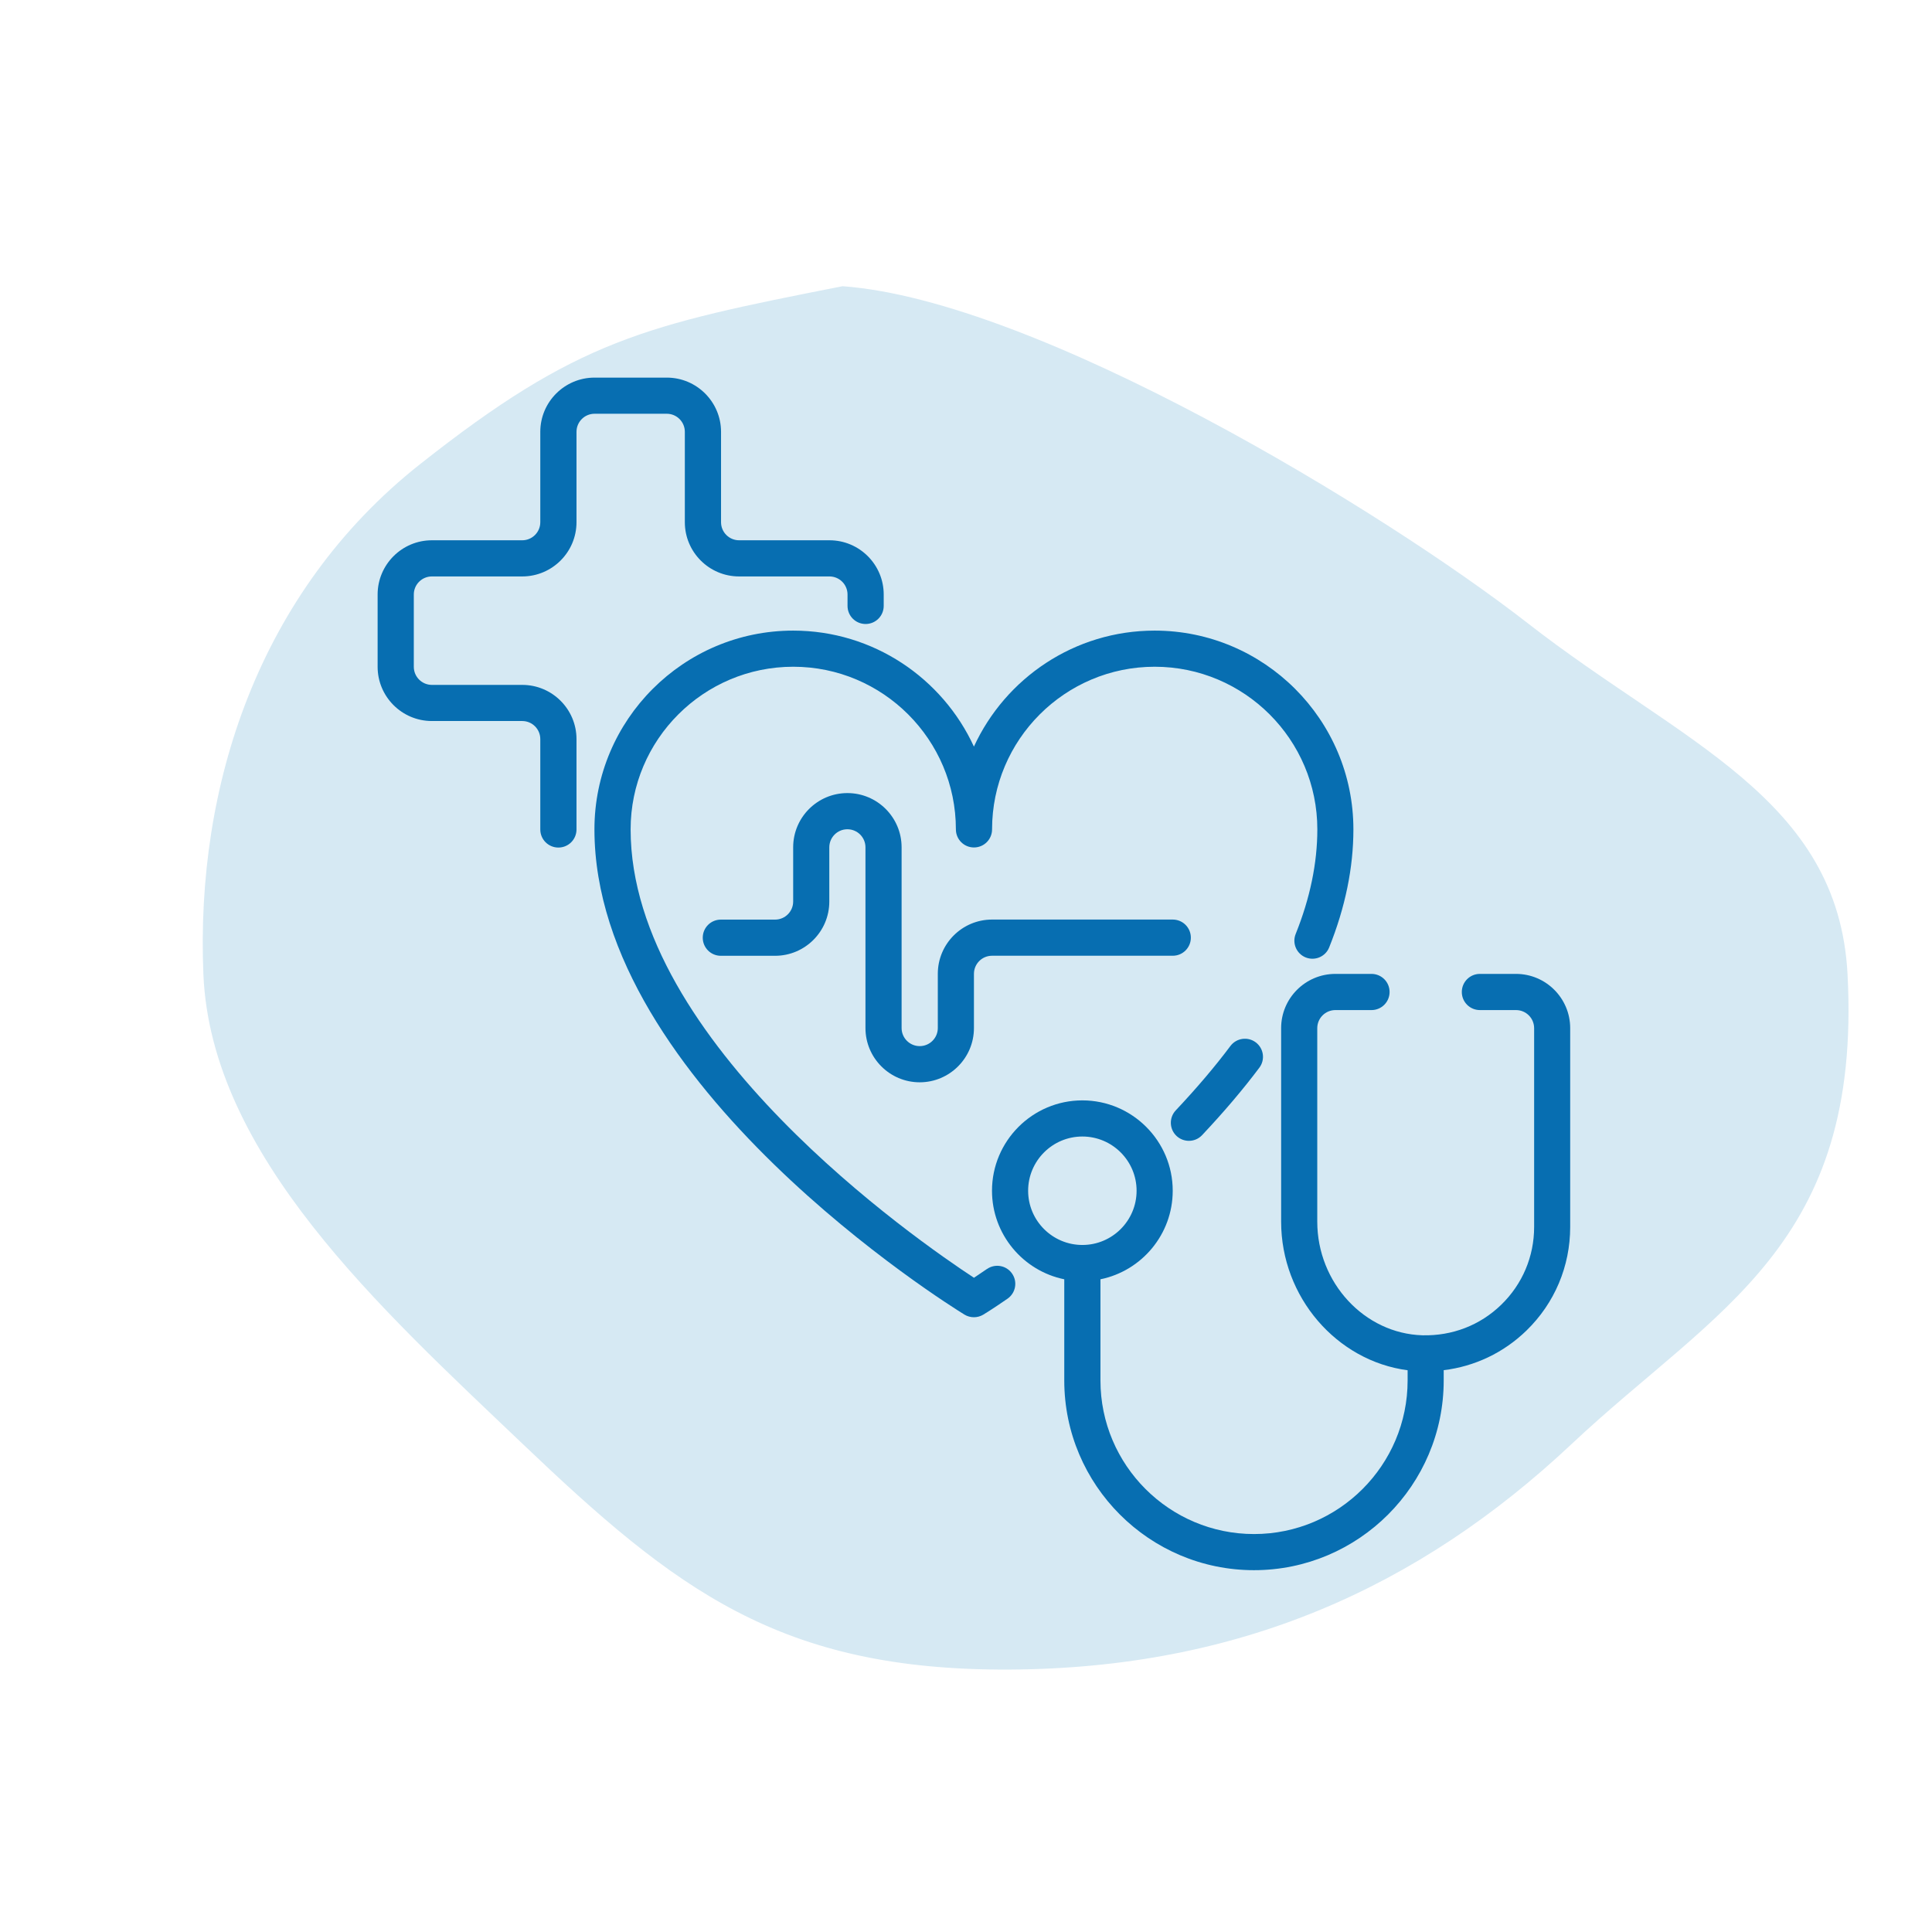
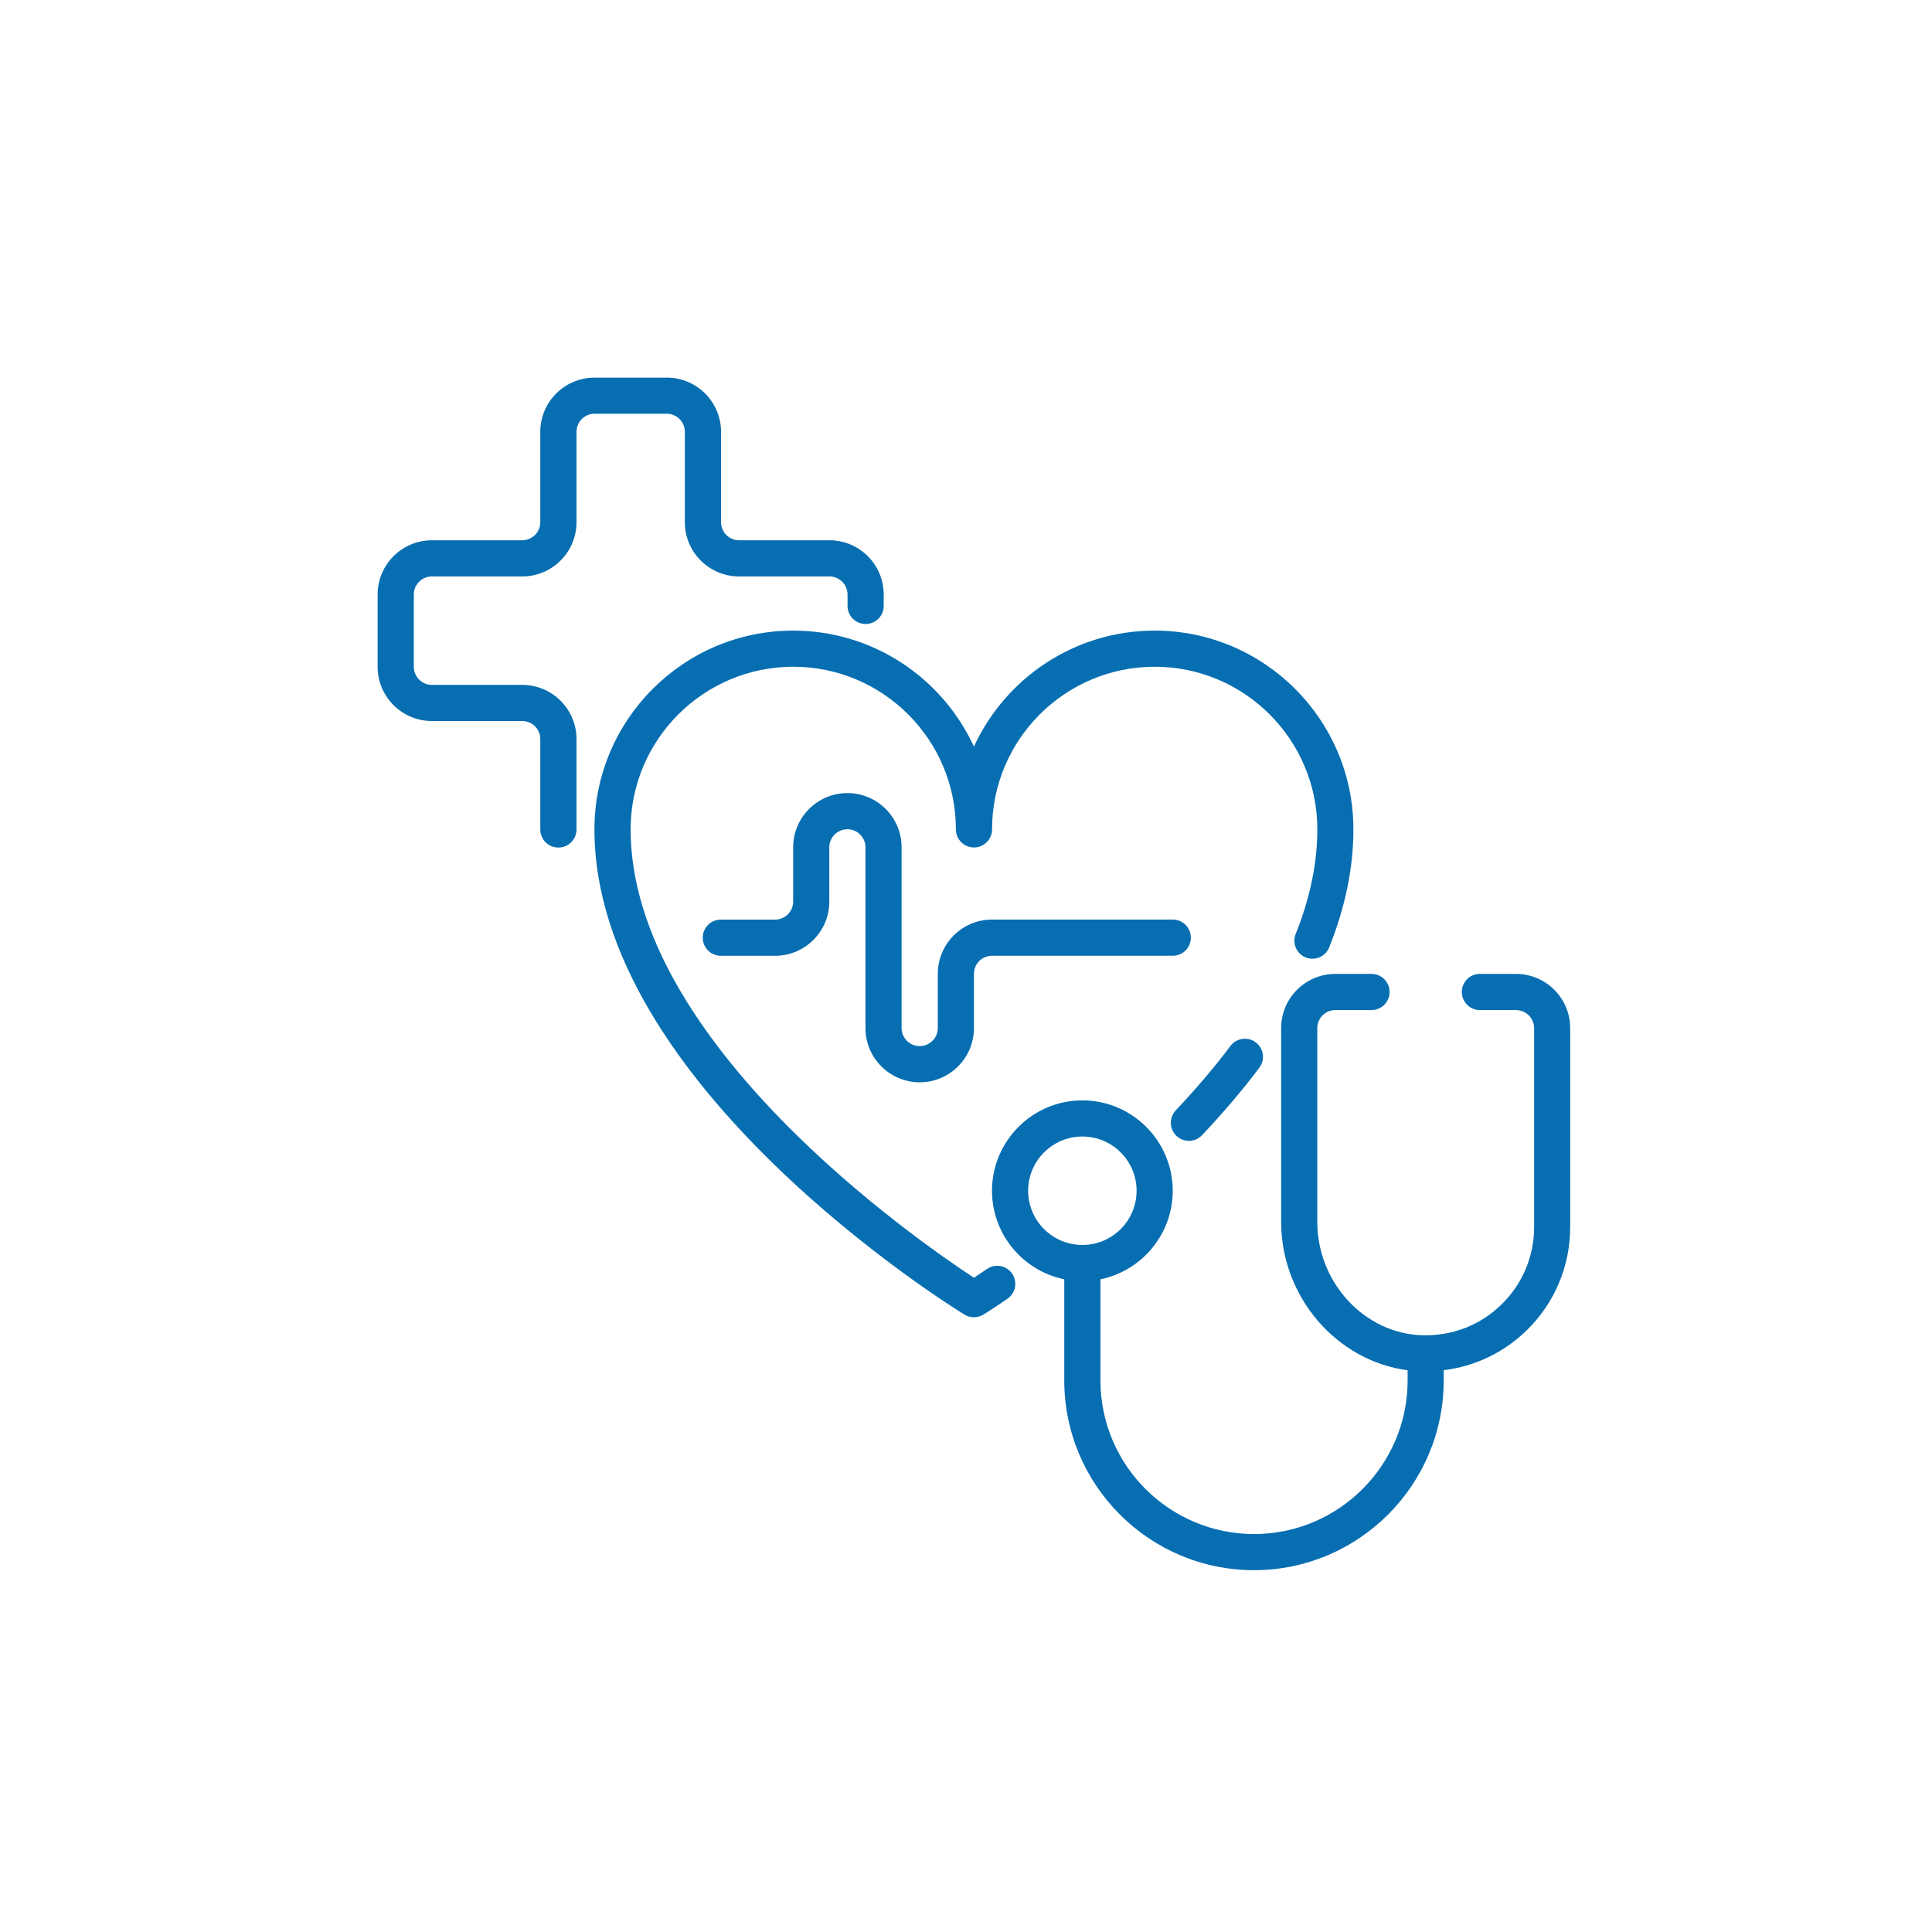
<svg xmlns="http://www.w3.org/2000/svg" width="81" height="80" viewBox="0 0 81 80" fill="none">
-   <path fill-rule="evenodd" clip-rule="evenodd" d="M35.325 12C43.499 12.598 58.015 21.428 64.066 26.141C70.487 31.144 77.067 33.444 77.459 40.844C78.062 52.249 71.915 54.883 65.896 60.538C59.457 66.589 51.904 69.954 42.31 69.999C32.689 70.045 28.319 66.645 21.913 60.538C15.962 54.867 8.844 48.441 8.527 40.844C8.198 32.969 10.828 24.822 17.613 19.46C24.214 14.244 27.022 13.632 35.325 12Z" fill="#D6E9F3" />
  <path d="M49.847 47.831C50.049 47.831 50.249 47.751 50.398 47.593C51.336 46.596 52.12 45.669 52.8 44.763C53.051 44.429 52.983 43.954 52.648 43.702C52.314 43.451 51.839 43.519 51.587 43.853C50.942 44.714 50.192 45.599 49.293 46.555C49.007 46.86 49.022 47.339 49.327 47.627C49.474 47.763 49.659 47.831 49.844 47.831L49.847 47.831Z" fill="#076EB1" />
  <path d="M41.38 53.203C41.165 53.352 40.982 53.474 40.834 53.572C38.48 52.029 26.439 43.702 26.439 34.772C26.439 31.012 29.497 27.954 33.257 27.954C37.018 27.954 40.076 31.012 40.076 34.772C40.076 35.192 40.415 35.531 40.834 35.531C41.254 35.531 41.593 35.192 41.593 34.772C41.593 31.012 44.651 27.954 48.411 27.954C52.172 27.954 55.23 31.012 55.23 34.772C55.23 36.183 54.925 37.66 54.322 39.157C54.166 39.545 54.354 39.986 54.742 40.142C55.13 40.297 55.571 40.11 55.726 39.722C56.401 38.043 56.742 36.379 56.742 34.772C56.742 30.176 53.003 26.439 48.409 26.439C45.051 26.439 42.153 28.433 40.832 31.302C39.513 28.434 36.613 26.439 33.255 26.439C28.659 26.439 24.922 30.179 24.922 34.772C24.922 45.466 39.801 54.727 40.436 55.117C40.557 55.191 40.696 55.227 40.832 55.227C40.968 55.227 41.102 55.191 41.224 55.119C41.224 55.119 41.603 54.891 42.24 54.45C42.583 54.213 42.671 53.74 42.432 53.397C42.196 53.052 41.72 52.967 41.38 53.205L41.38 53.203Z" fill="#076EB1" />
  <path d="M27.954 17.347C28.372 17.347 28.712 17.686 28.712 18.105V21.894C28.712 23.147 29.731 24.168 30.986 24.168H34.774C35.192 24.168 35.533 24.506 35.533 24.926V25.403C35.533 25.823 35.872 26.162 36.291 26.162C36.711 26.162 37.05 25.823 37.05 25.403V24.926C37.05 23.673 36.032 22.652 34.776 22.652H30.988C30.57 22.652 30.23 22.314 30.23 21.894V18.105C30.23 16.853 29.211 15.832 27.956 15.832H24.926C23.673 15.832 22.652 16.851 22.652 18.105V21.894C22.652 22.312 22.314 22.652 21.894 22.652H18.106C16.853 22.652 15.832 23.671 15.832 24.926V27.956C15.832 29.209 16.851 30.23 18.106 30.23H21.894C22.312 30.23 22.652 30.568 22.652 30.988V34.776C22.652 35.196 22.991 35.535 23.411 35.535C23.831 35.535 24.17 35.196 24.17 34.776V30.988C24.17 29.735 23.151 28.715 21.896 28.715H18.108C17.69 28.715 17.349 28.376 17.349 27.956V24.926C17.349 24.508 17.688 24.168 18.108 24.168H21.896C23.149 24.168 24.17 23.149 24.17 21.894V18.105C24.17 17.688 24.508 17.347 24.928 17.347H27.958H27.954Z" fill="#076EB1" />
  <path d="M38.559 45.377C39.812 45.377 40.833 44.358 40.833 43.103V40.83C40.833 40.412 41.171 40.071 41.591 40.071H49.168C49.588 40.071 49.927 39.733 49.927 39.313C49.927 38.893 49.588 38.554 49.168 38.554H41.591C40.338 38.554 39.318 39.573 39.318 40.828V43.101C39.318 43.519 38.979 43.86 38.559 43.86C38.141 43.86 37.8 43.521 37.8 43.101V35.524C37.8 34.271 36.782 33.251 35.527 33.251C34.274 33.251 33.254 34.269 33.254 35.524V37.798C33.254 38.215 32.915 38.556 32.495 38.556H30.221C29.802 38.556 29.463 38.895 29.463 39.315C29.463 39.734 29.802 40.073 30.221 40.073H32.495C33.748 40.073 34.769 39.055 34.769 37.8V35.526C34.769 35.109 35.107 34.768 35.527 34.768C35.945 34.768 36.285 35.106 36.285 35.526V43.103C36.285 44.356 37.304 45.377 38.559 45.377Z" fill="#076EB1" />
  <path d="M63.56 40.832H62.045C61.626 40.832 61.287 41.171 61.287 41.591C61.287 42.01 61.626 42.349 62.045 42.349H63.56C63.978 42.349 64.319 42.688 64.319 43.108V51.441C64.319 52.681 63.829 53.84 62.94 54.703C62.052 55.566 60.886 56.013 59.638 55.984C57.206 55.913 55.227 53.778 55.227 51.221V43.108C55.227 42.69 55.566 42.349 55.986 42.349H57.5C57.92 42.349 58.259 42.01 58.259 41.59C58.259 41.171 57.92 40.832 57.5 40.832H55.986C54.733 40.832 53.712 41.85 53.712 43.105V51.219C53.712 54.383 56.043 57.06 59.015 57.45V57.878C59.015 61.428 56.126 64.317 52.576 64.317C49.026 64.317 46.137 61.428 46.137 57.878V53.636C47.863 53.284 49.167 51.754 49.167 49.924C49.167 47.836 47.466 46.135 45.378 46.135C43.29 46.135 41.59 47.836 41.59 49.924C41.59 51.752 42.894 53.284 44.62 53.636V57.878C44.62 62.265 48.189 65.832 52.574 65.832C56.961 65.832 60.528 62.263 60.528 57.878V57.447C61.83 57.288 63.038 56.717 63.995 55.788C65.179 54.637 65.831 53.092 65.831 51.439V43.106C65.831 41.853 64.813 40.832 63.558 40.832L63.56 40.832ZM43.105 49.924C43.105 48.671 44.124 47.65 45.379 47.65C46.632 47.65 47.652 48.669 47.652 49.924C47.652 51.177 46.634 52.197 45.379 52.197C44.126 52.197 43.105 51.179 43.105 49.924Z" fill="#076EB1" />
</svg>